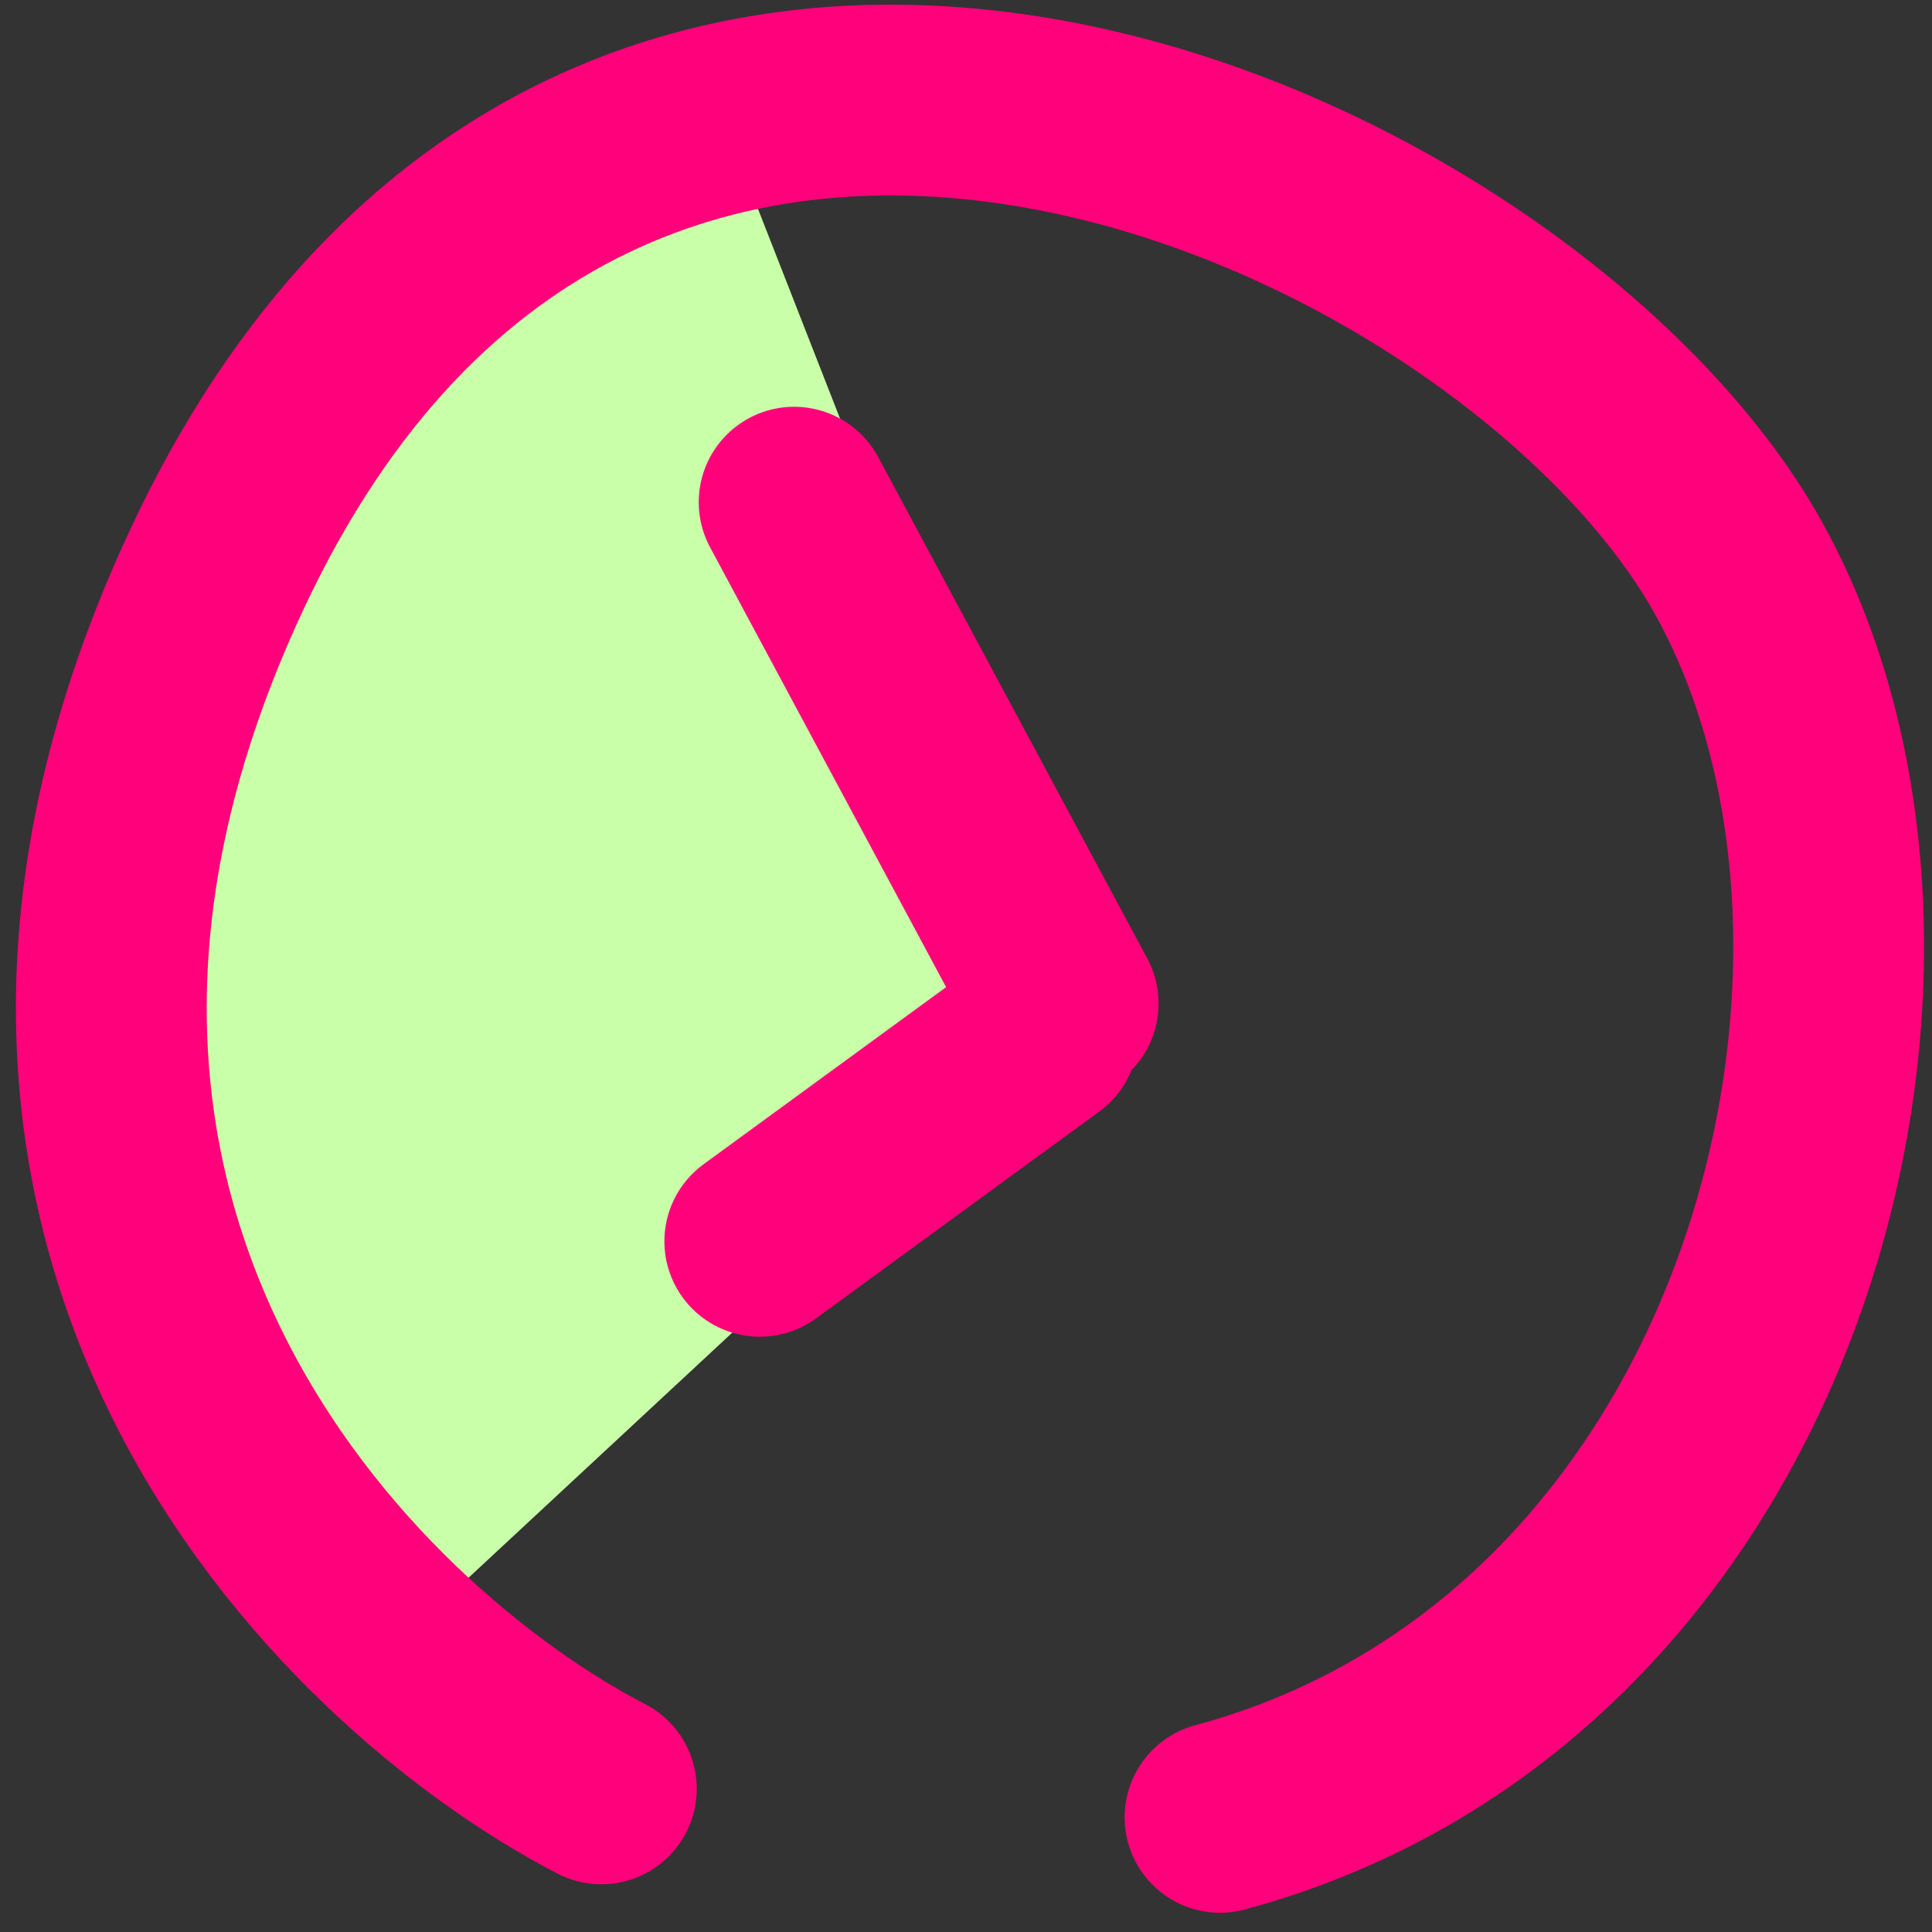
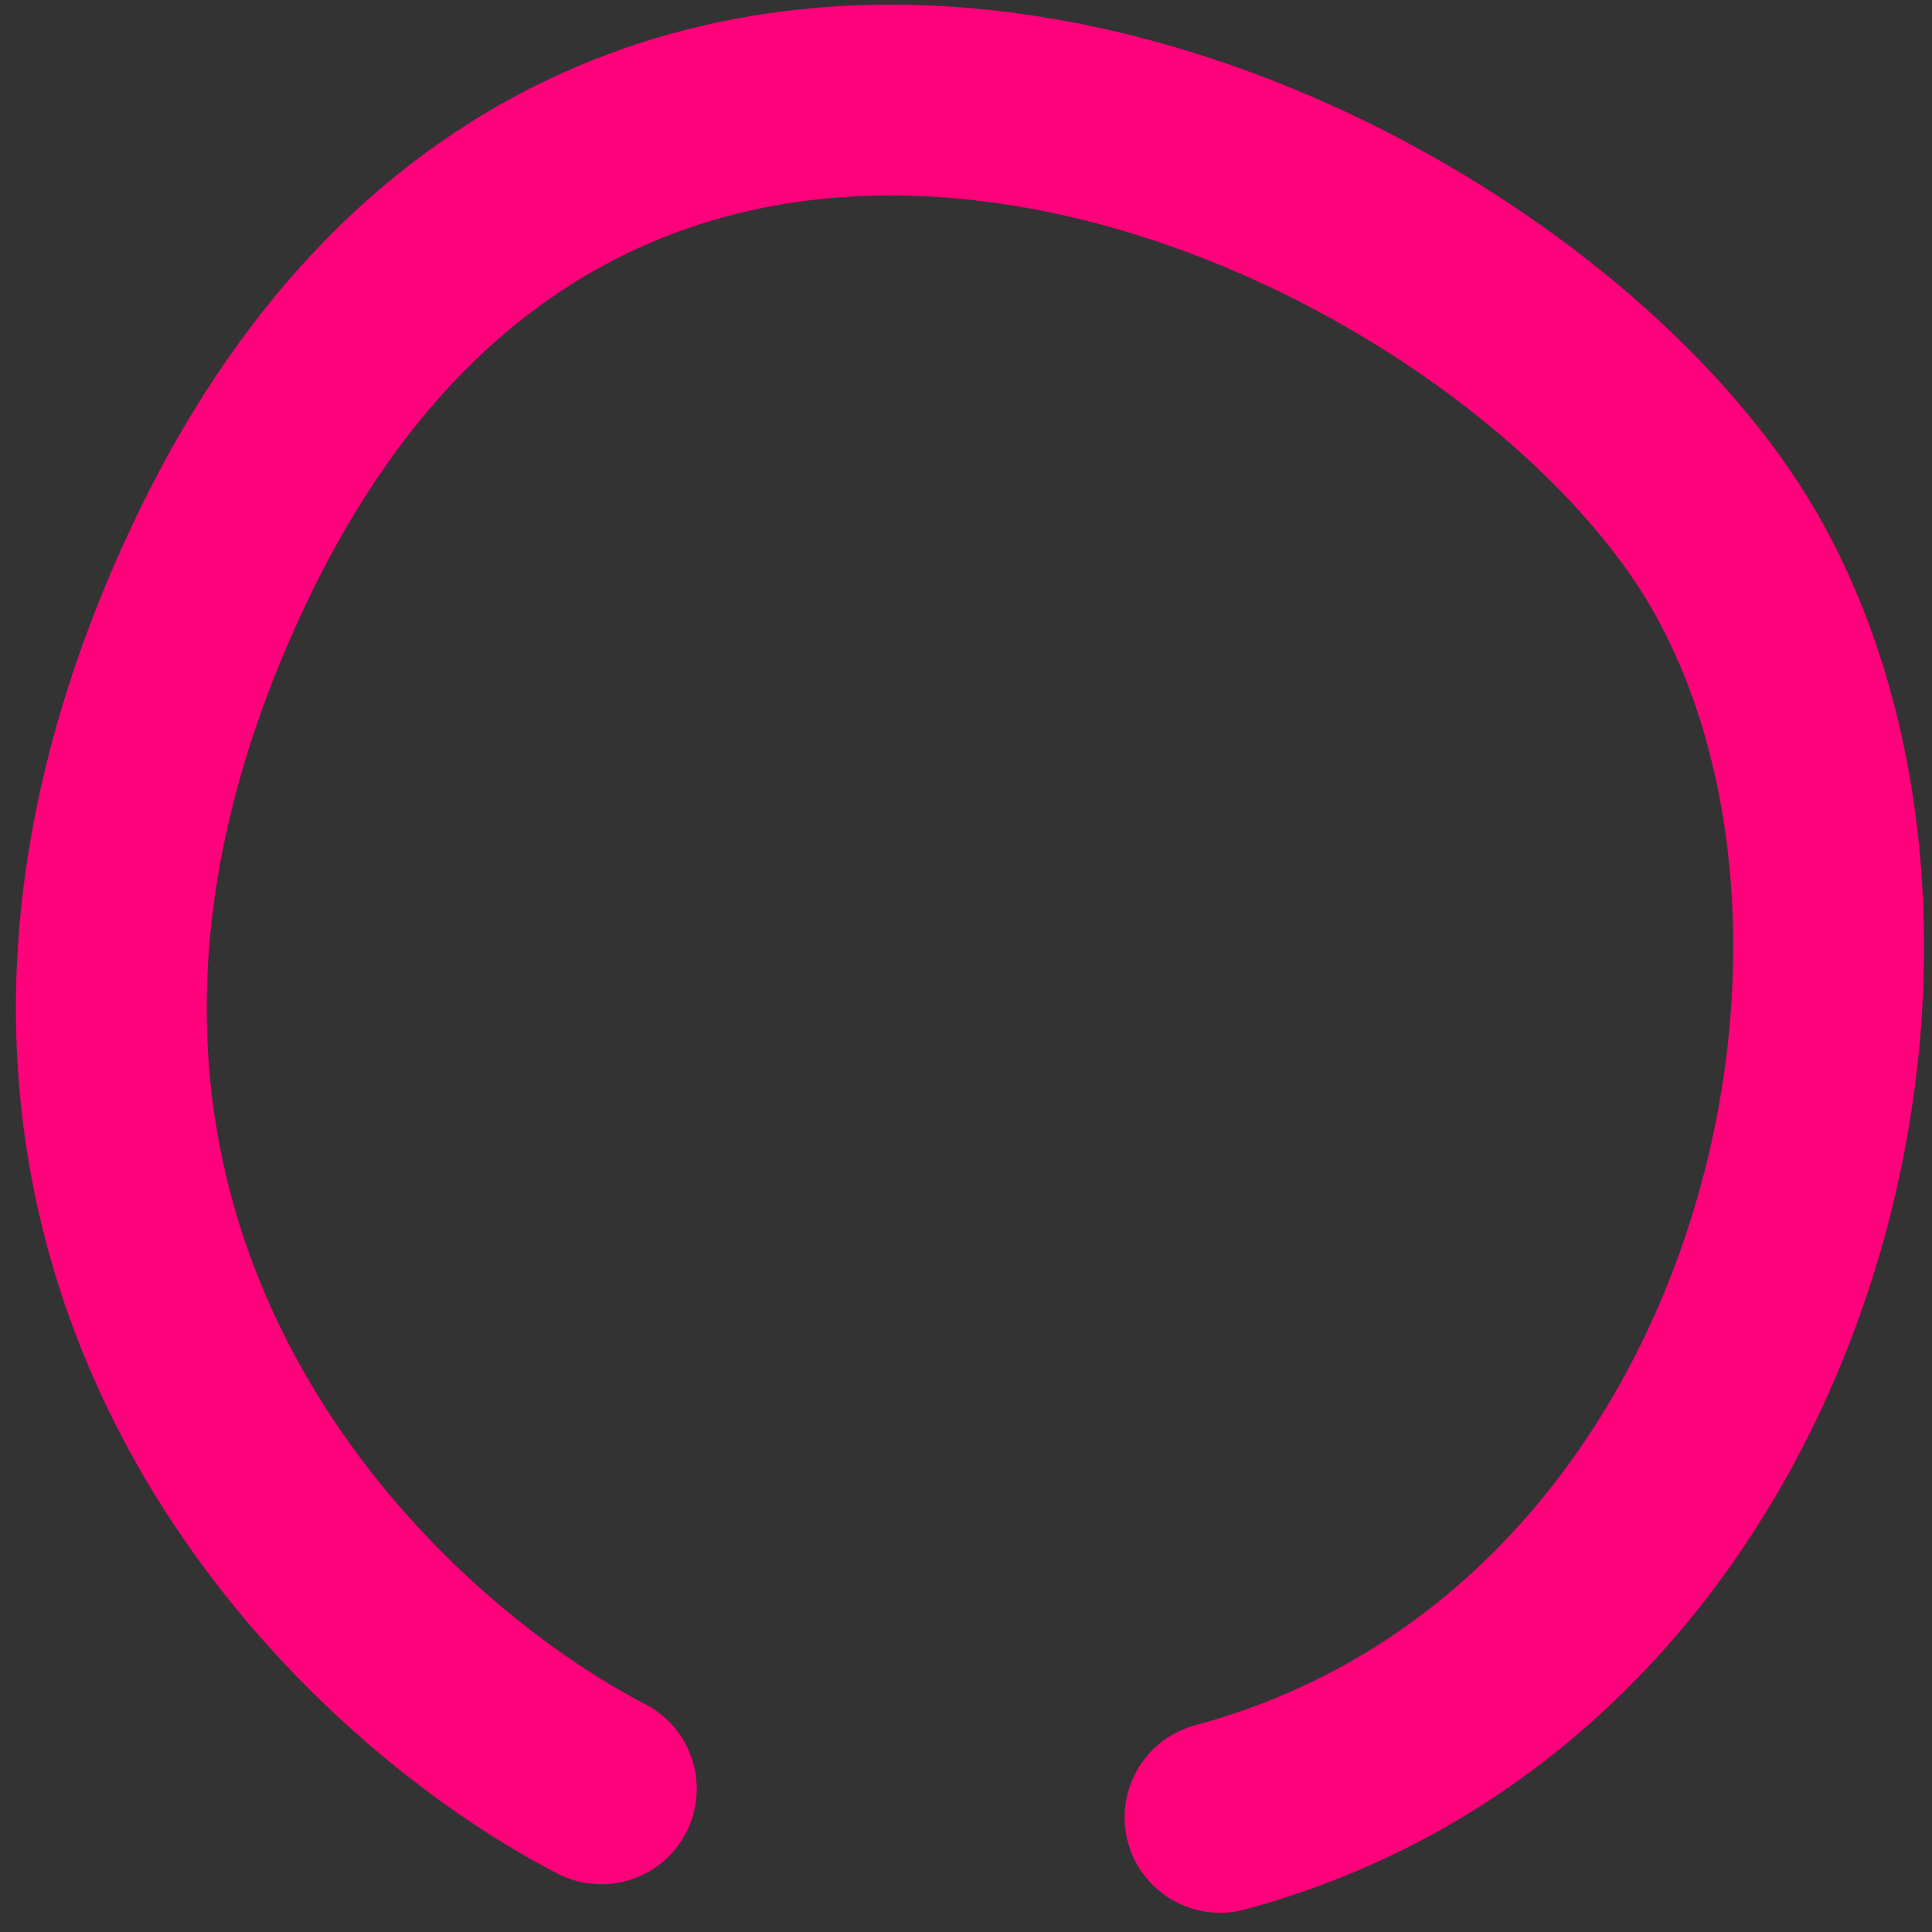
<svg xmlns="http://www.w3.org/2000/svg" width="81" height="81" viewBox="0 0 81 81" fill="none">
  <rect x="0" y="0" width="81" height="81" fill="#333333" stroke="none" />
-   <path d="M45.011 42.573L30.101 4.469L23.523 6.262L9.49 20.607L5.543 47.953L16.068 69.47L45.011 42.573Z" fill="#C9FFA8" />
  <path d="M25.211 74.999C14.47 69.437 -3.789 51.421 9.1 23.855C25.211 -10.602 63.794 7.385 72.91 23.855C82.025 40.325 74.469 69.91 51.15 76.194" stroke="#FF017B" stroke-width="8" stroke-linecap="round" />
-   <path d="M44.575 42.074L33.295 21.055M43.727 43.374L31.855 52.043" stroke="#FF017B" stroke-width="8" stroke-linecap="round" />
</svg>